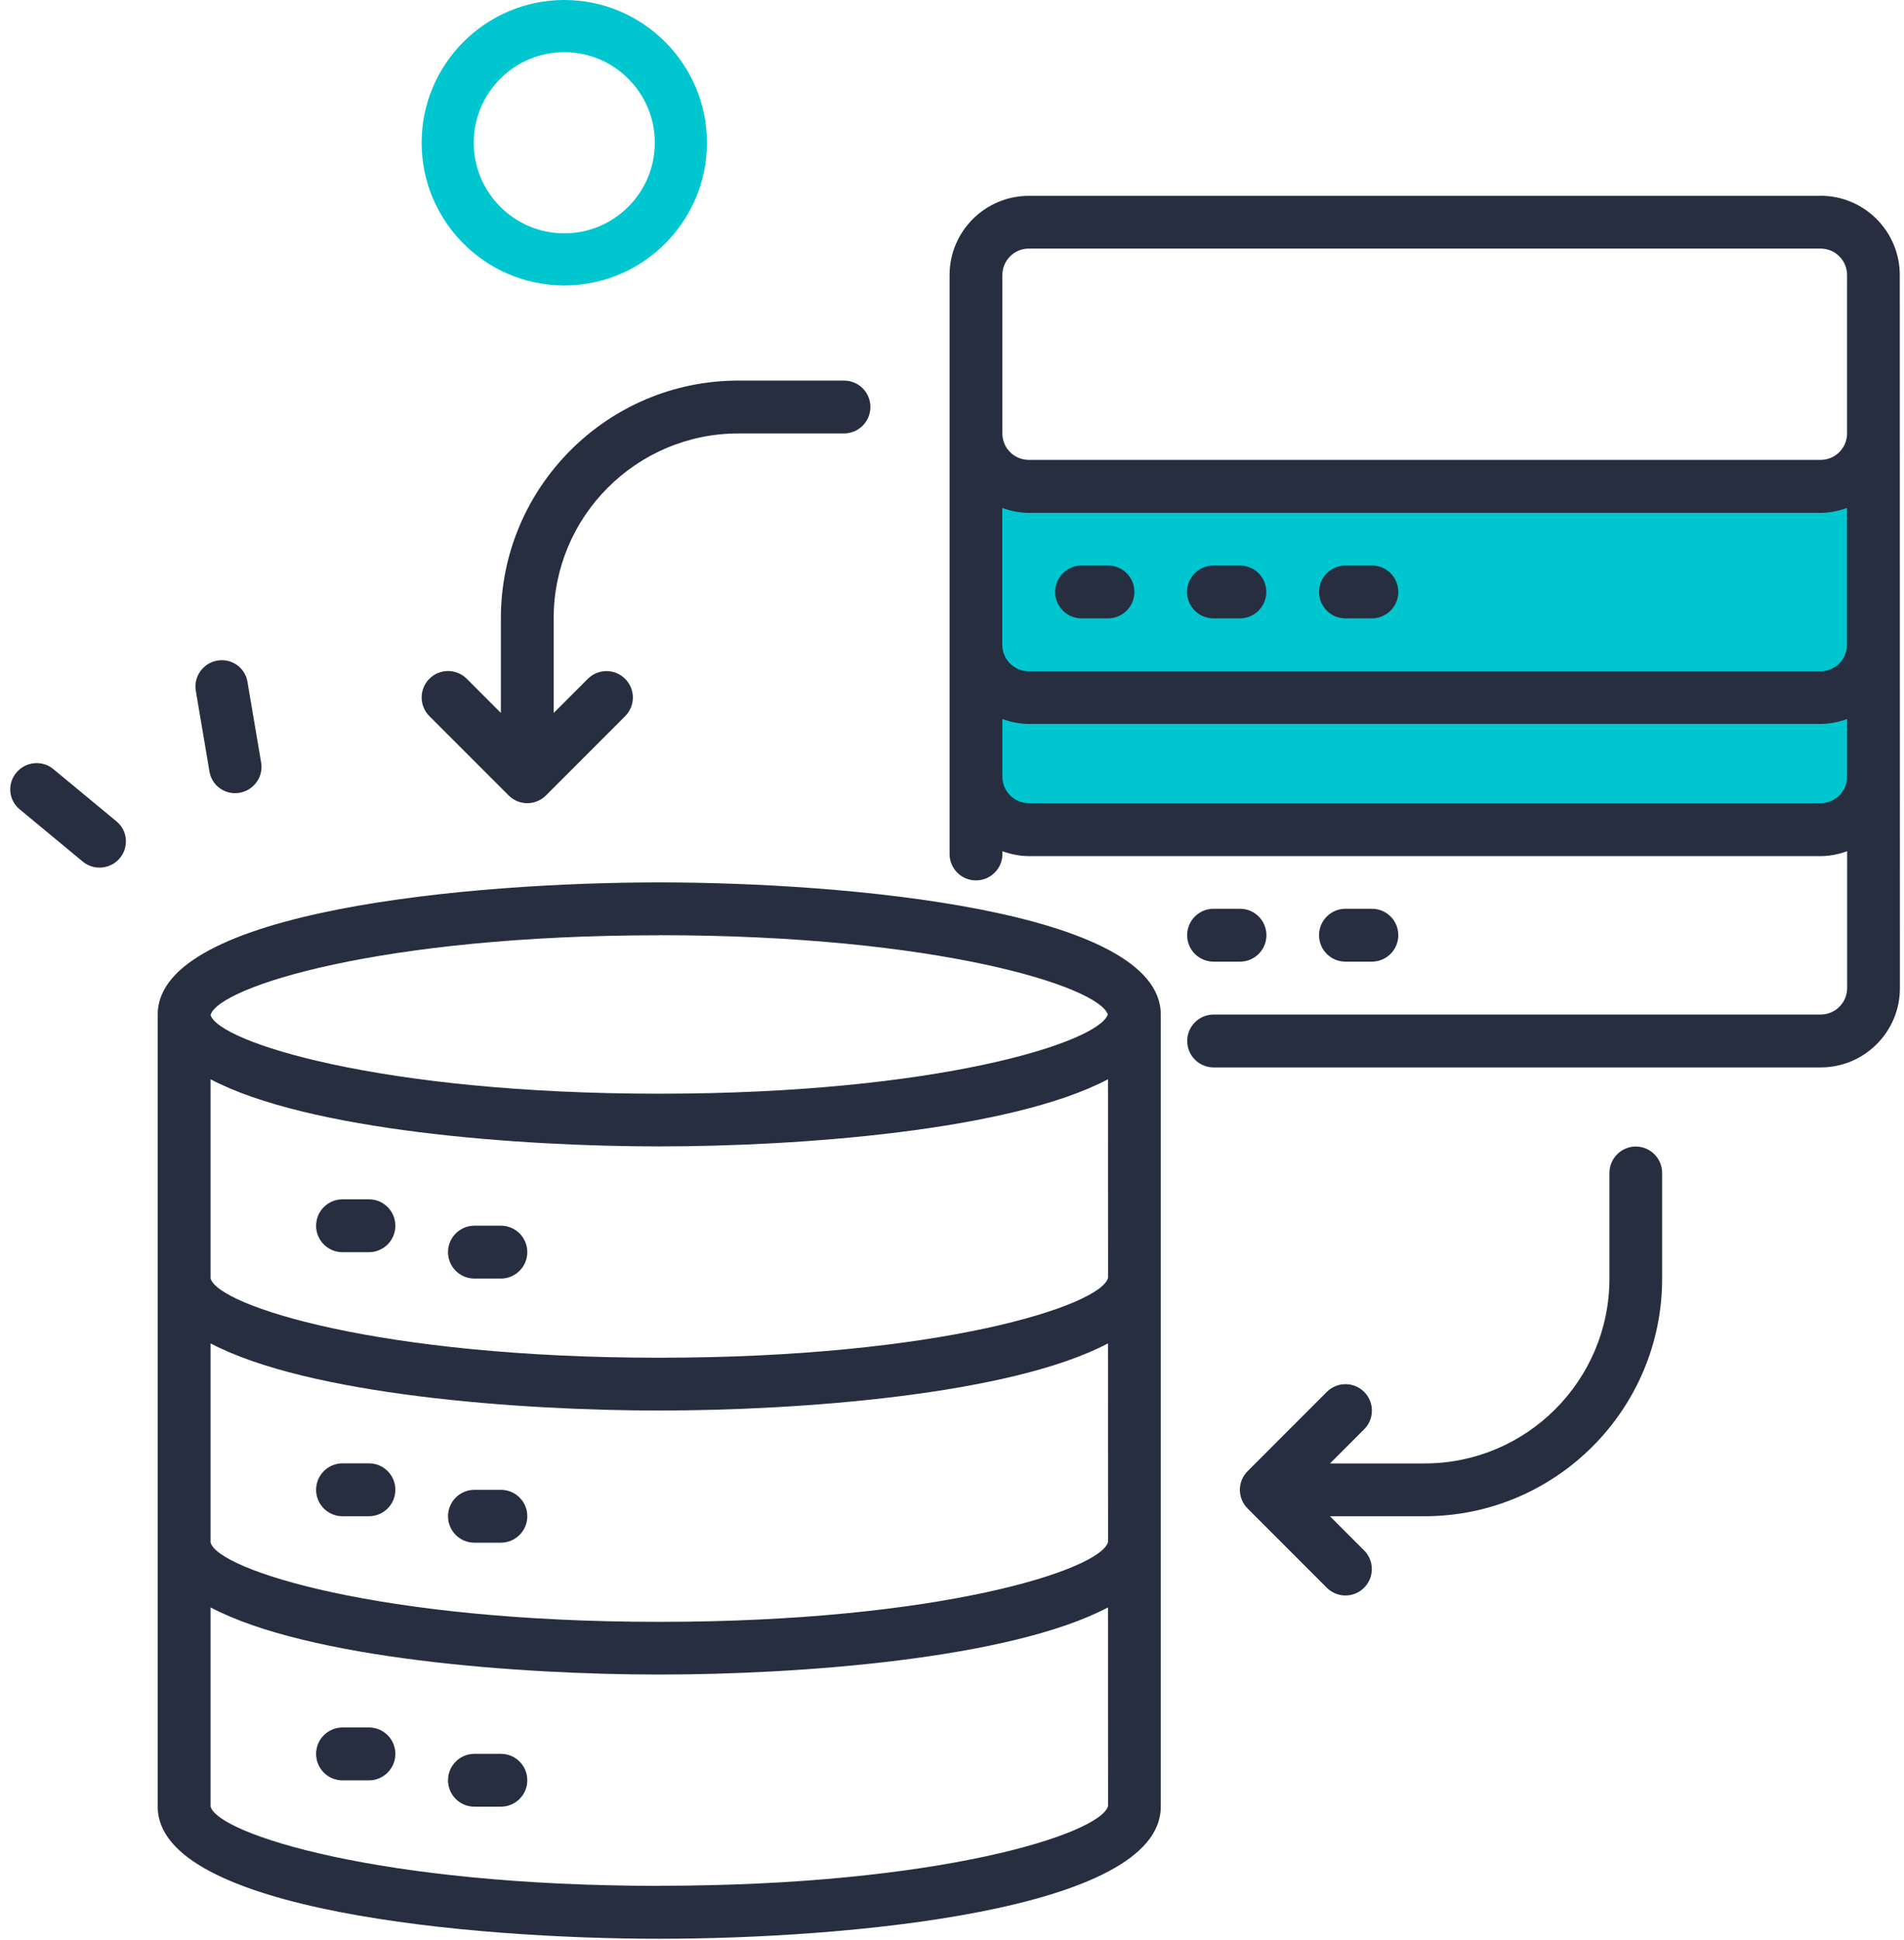
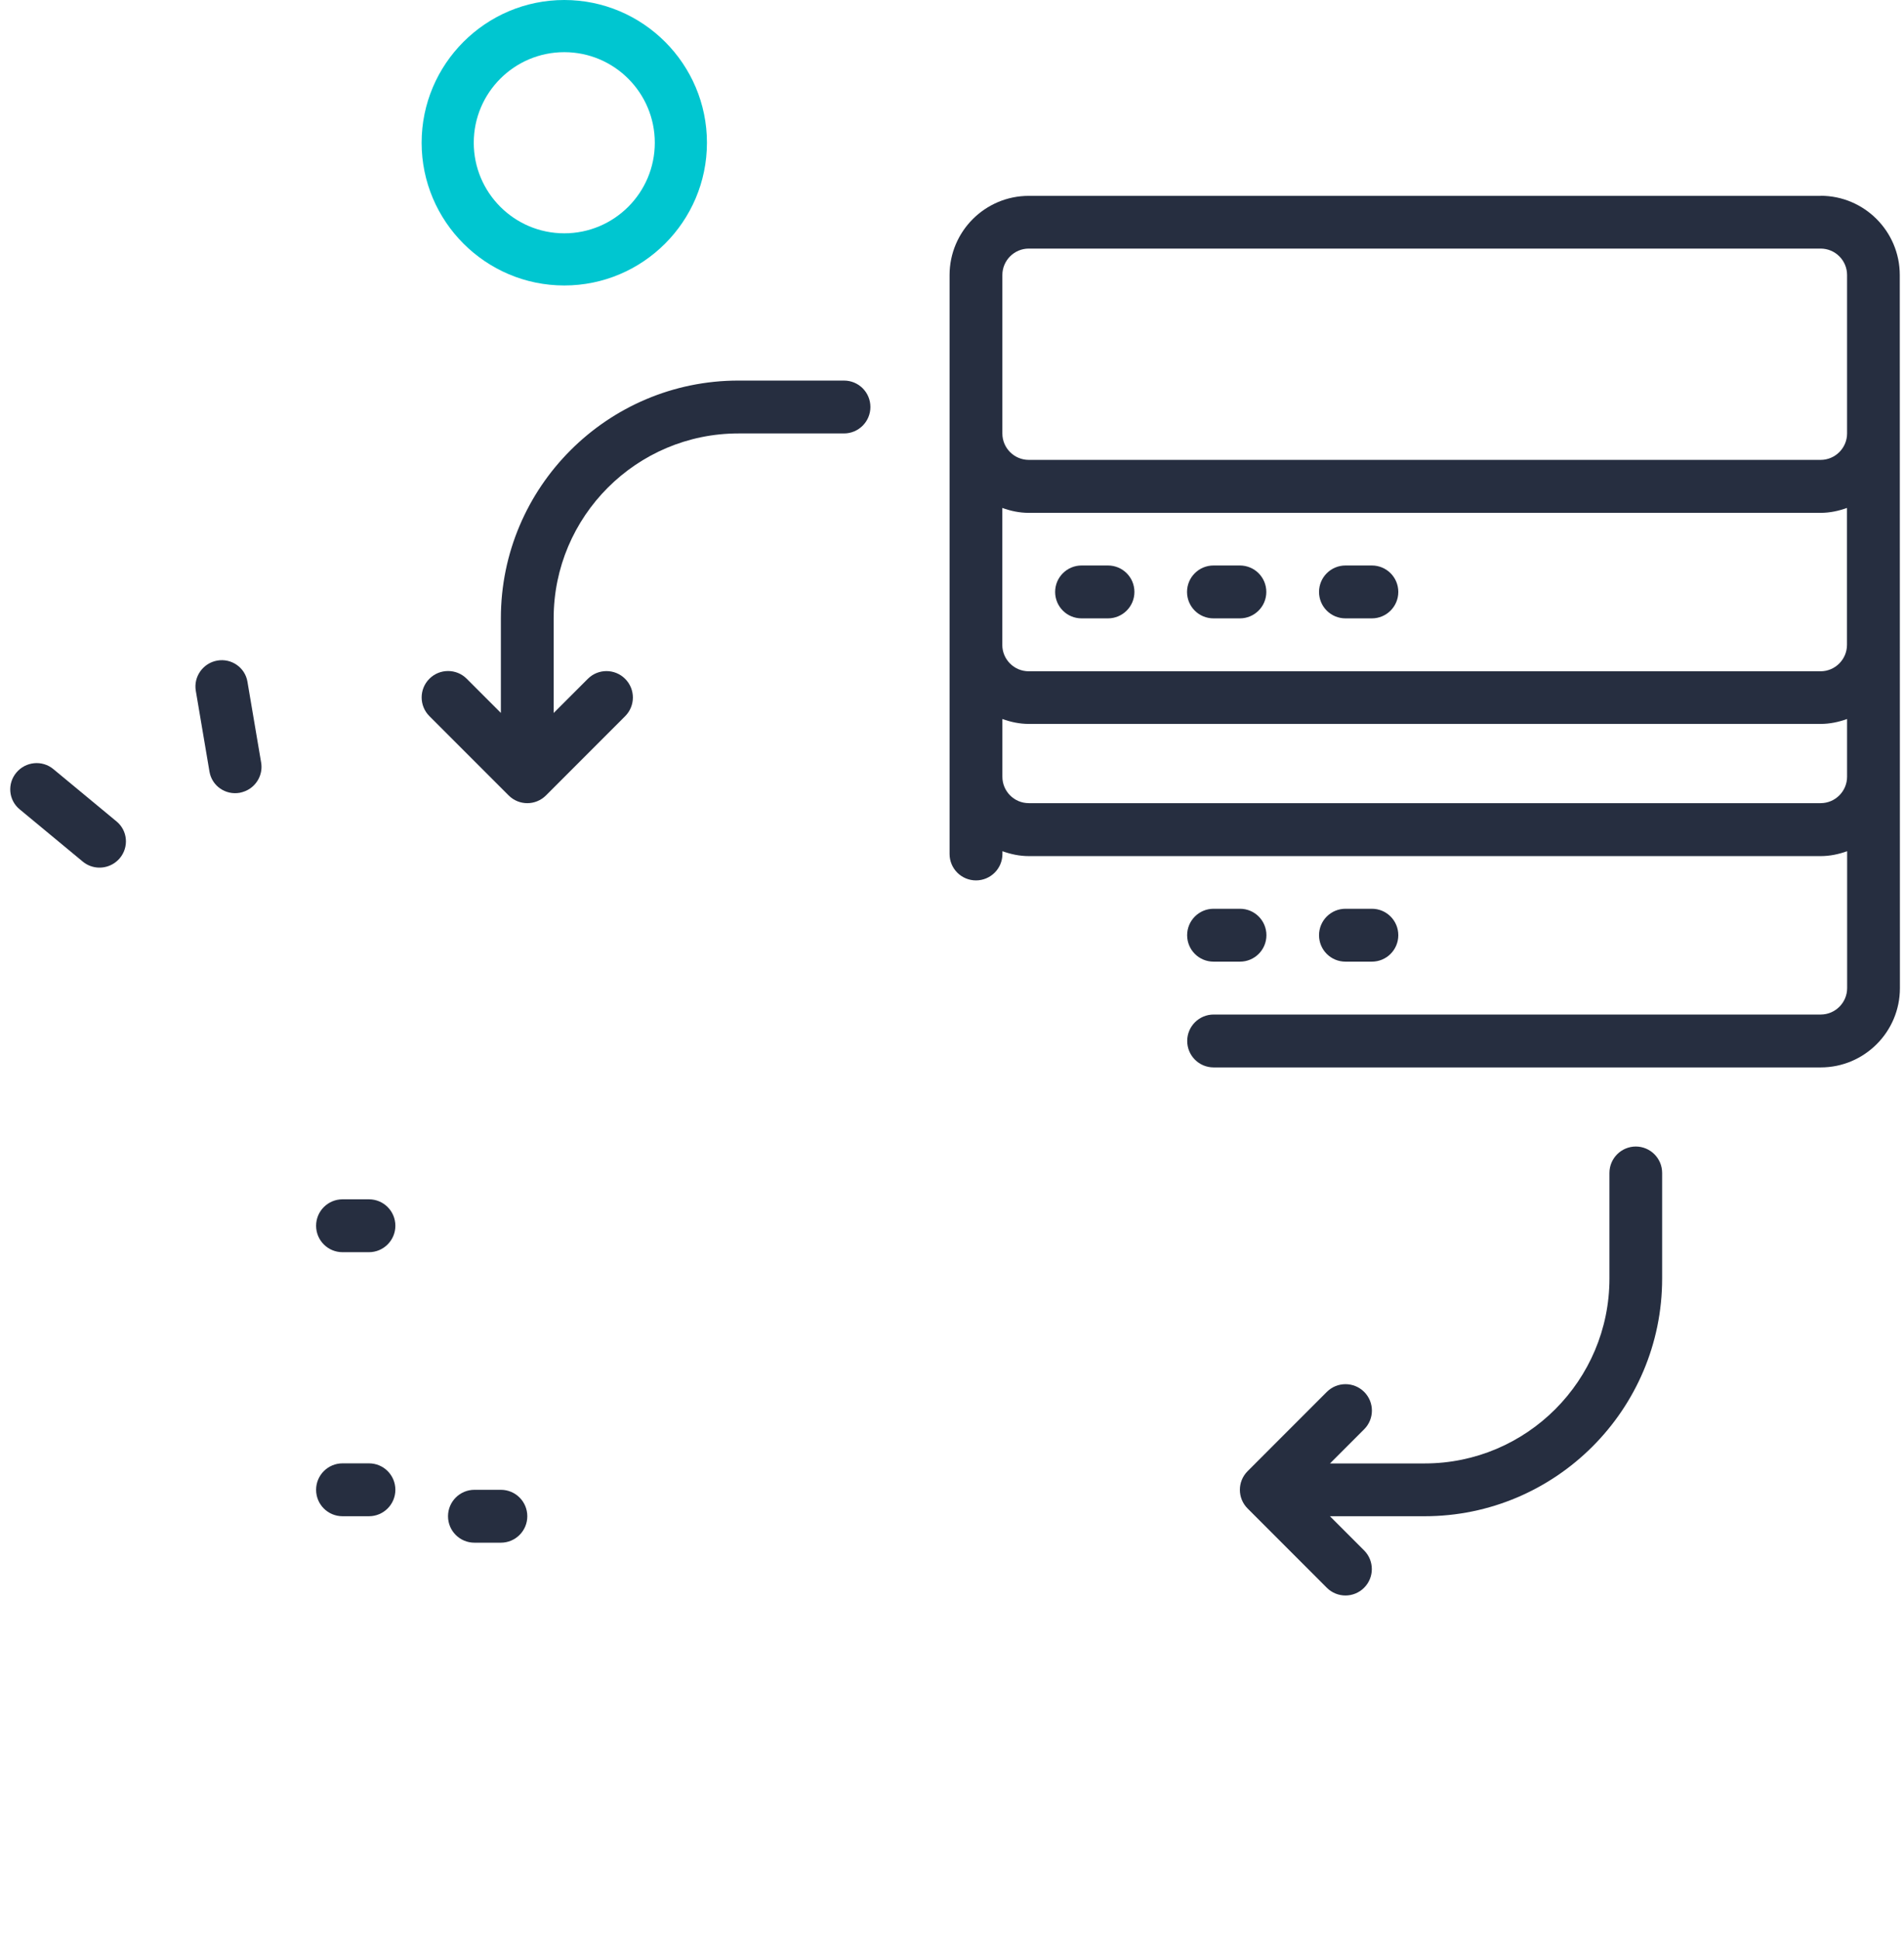
<svg xmlns="http://www.w3.org/2000/svg" width="109" height="111" viewBox="0 0 109 111" fill="none">
-   <rect x="57.09" y="28.683" width="49.095" height="19.258" fill="#00C6D0" />
  <path d="M104.228 11.207H58.896C56.397 11.207 54.361 13.238 54.361 15.741V48.863C54.361 49.7 55.037 50.376 55.874 50.376C56.707 50.376 57.387 49.7 57.387 48.863V48.706C57.863 48.876 58.364 48.986 58.9 48.986H104.232C104.763 48.986 105.269 48.876 105.745 48.706V56.538C105.745 57.371 105.065 58.051 104.232 58.051H69.478C68.645 58.051 67.965 58.727 67.965 59.564C67.965 60.401 68.641 61.077 69.478 61.077H104.232C106.731 61.077 108.766 59.045 108.766 56.542L108.758 15.736C108.758 13.237 106.726 11.202 104.223 11.202L104.228 11.207ZM105.736 35.384V36.897C105.736 37.73 105.056 38.41 104.223 38.41H58.892C58.059 38.41 57.379 37.734 57.379 36.897V29.064C57.855 29.234 58.356 29.345 58.892 29.345H104.223C104.755 29.345 105.26 29.234 105.736 29.064V35.388V35.384ZM57.383 15.737C57.383 14.904 58.063 14.224 58.896 14.224H104.228C105.061 14.224 105.741 14.9 105.741 15.737V24.802C105.741 25.634 105.061 26.314 104.228 26.314H58.896C58.063 26.314 57.383 25.639 57.383 24.802V15.737ZM104.228 45.956H58.897C58.064 45.956 57.384 45.281 57.384 44.443V41.141C57.86 41.311 58.361 41.422 58.897 41.422H104.228C104.76 41.422 105.265 41.311 105.741 41.141V44.443C105.741 45.276 105.061 45.956 104.228 45.956Z" fill="#262E40" />
  <path d="M63.43 32.357H61.917C61.084 32.357 60.404 33.033 60.404 33.87C60.404 34.707 61.08 35.383 61.917 35.383H63.43C64.263 35.383 64.943 34.707 64.943 33.87C64.943 33.033 64.267 32.357 63.43 32.357Z" fill="#262E40" />
  <path d="M70.981 32.357H69.468C68.635 32.357 67.955 33.033 67.955 33.87C67.955 34.707 68.631 35.383 69.468 35.383H70.981C71.814 35.383 72.494 34.707 72.494 33.87C72.494 33.033 71.818 32.357 70.981 32.357Z" fill="#262E40" />
  <path d="M78.537 32.357H77.025C76.192 32.357 75.512 33.033 75.512 33.87C75.512 34.707 76.187 35.383 77.025 35.383H78.537C79.37 35.383 80.05 34.707 80.05 33.87C80.05 33.033 79.375 32.357 78.537 32.357Z" fill="#262E40" />
  <path d="M69.474 55.025H70.987C71.82 55.025 72.5 54.35 72.5 53.512C72.5 52.675 71.824 51.999 70.987 51.999H69.474C68.641 51.999 67.961 52.675 67.961 53.512C67.961 54.35 68.637 55.025 69.474 55.025Z" fill="#262E40" />
  <path d="M78.537 55.025C79.37 55.025 80.05 54.35 80.05 53.512C80.05 52.675 79.375 51.999 78.537 51.999H77.025C76.192 51.999 75.512 52.675 75.512 53.512C75.512 54.35 76.187 55.025 77.025 55.025H78.537Z" fill="#262E40" />
-   <path d="M37.741 50.491C27.078 50.491 9.029 52.08 9.029 58.047V103.379C9.029 109.341 27.074 110.935 37.741 110.935C48.403 110.935 66.452 109.345 66.452 103.379V58.047C66.452 52.084 48.408 50.491 37.741 50.491ZM63.43 88.241C62.984 89.83 53.766 92.801 37.741 92.801C21.716 92.801 12.498 89.83 12.056 88.266V76.868C17.648 79.817 29.76 80.71 37.741 80.71C45.722 80.71 57.838 79.817 63.43 76.868L63.434 88.236L63.43 88.241ZM63.43 73.128C62.984 74.718 53.766 77.688 37.741 77.688C21.716 77.688 12.498 74.718 12.056 73.154V61.756C17.648 64.705 29.76 65.597 37.741 65.597C45.722 65.597 57.838 64.705 63.43 61.756L63.434 73.123L63.43 73.128ZM37.741 53.512C53.677 53.512 62.882 56.449 63.421 58.046C62.882 59.644 53.677 62.581 37.741 62.581C21.732 62.581 12.518 59.619 12.056 58.081V58.072C12.519 56.478 21.737 53.516 37.741 53.516V53.512ZM37.741 107.908C21.716 107.908 12.498 104.938 12.056 103.374V91.976C17.648 94.925 29.76 95.817 37.741 95.817C45.722 95.817 57.838 94.925 63.43 91.976L63.434 103.343C62.988 104.933 53.77 107.903 37.745 107.903L37.741 107.908Z" fill="#262E40" />
  <path d="M21.122 68.624H19.609C18.776 68.624 18.096 69.3 18.096 70.137C18.096 70.974 18.771 71.65 19.609 71.65H21.122C21.954 71.65 22.634 70.974 22.634 70.137C22.634 69.3 21.959 68.624 21.122 68.624Z" fill="#262E40" />
-   <path d="M28.674 70.133H27.161C26.328 70.133 25.648 70.809 25.648 71.646C25.648 72.483 26.324 73.159 27.161 73.159H28.674C29.507 73.159 30.187 72.483 30.187 71.646C30.187 70.809 29.511 70.133 28.674 70.133Z" fill="#262E40" />
  <path d="M21.122 83.732H19.609C18.776 83.732 18.096 84.408 18.096 85.245C18.096 86.082 18.771 86.758 19.609 86.758H21.122C21.954 86.758 22.634 86.082 22.634 85.245C22.634 84.408 21.959 83.732 21.122 83.732Z" fill="#262E40" />
  <path d="M28.674 85.246H27.161C26.328 85.246 25.648 85.921 25.648 86.759C25.648 87.596 26.324 88.272 27.161 88.272H28.674C29.507 88.272 30.187 87.596 30.187 86.759C30.187 85.921 29.511 85.246 28.674 85.246Z" fill="#262E40" />
-   <path d="M21.122 98.845H19.609C18.776 98.845 18.096 99.521 18.096 100.358C18.096 101.195 18.771 101.871 19.609 101.871H21.122C21.954 101.871 22.634 101.195 22.634 100.358C22.634 99.521 21.959 98.845 21.122 98.845Z" fill="#262E40" />
-   <path d="M28.674 100.353H27.161C26.328 100.353 25.648 101.028 25.648 101.866C25.648 102.703 26.324 103.378 27.161 103.378H28.674C29.507 103.378 30.187 102.703 30.187 101.866C30.187 101.028 29.511 100.353 28.674 100.353Z" fill="#262E40" />
  <path d="M93.65 65.603C92.817 65.603 92.137 66.279 92.137 67.116V73.159C92.137 78.99 87.394 83.737 81.559 83.737H76.141L78.096 81.782C78.686 81.191 78.686 80.235 78.096 79.644C77.505 79.054 76.549 79.054 75.958 79.644L71.424 84.179C70.833 84.769 70.833 85.726 71.424 86.316L75.958 90.851C76.251 91.144 76.638 91.293 77.025 91.293C77.411 91.293 77.798 91.144 78.091 90.851C78.682 90.26 78.682 89.304 78.091 88.713L76.136 86.758H81.555C89.051 86.758 95.154 80.66 95.154 73.159V67.116C95.154 66.279 94.478 65.603 93.641 65.603L93.65 65.603Z" fill="#262E40" />
  <path d="M29.12 45.515C29.413 45.808 29.8 45.957 30.187 45.957C30.574 45.957 30.96 45.808 31.254 45.515L35.788 40.98C36.379 40.389 36.379 39.433 35.788 38.843C35.197 38.252 34.241 38.252 33.651 38.843L31.696 40.797V35.379C31.696 29.548 36.438 24.801 42.273 24.801H48.316C49.149 24.801 49.829 24.126 49.829 23.288C49.829 22.451 49.154 21.776 48.316 21.776H42.273C34.777 21.776 28.674 27.874 28.674 35.375V40.793L26.719 38.838C26.129 38.248 25.172 38.248 24.582 38.838C23.991 39.429 23.991 40.385 24.582 40.976L29.12 45.515Z" fill="#262E40" />
  <path d="M32.304 16.335C27.802 16.335 24.137 12.669 24.137 8.167C24.137 3.666 27.802 0 32.304 0C36.806 0 40.471 3.666 40.471 8.167C40.471 12.669 36.806 16.335 32.304 16.335ZM32.304 2.985C29.444 2.985 27.122 5.308 27.122 8.167C27.122 11.027 29.444 13.35 32.304 13.35C35.164 13.35 37.486 11.027 37.486 8.167C37.486 5.308 35.164 2.985 32.304 2.985Z" fill="#00C6D0" />
  <path d="M6.557 49.377C6.013 49.753 5.27 49.737 4.744 49.305L1.121 46.305C0.487 45.781 0.405 44.84 0.938 44.206C1.47 43.571 2.417 43.481 3.051 44.005L6.675 47.005C7.309 47.529 7.39 48.47 6.858 49.105C6.769 49.209 6.666 49.302 6.557 49.377Z" fill="#262E40" />
  <path d="M14.318 45.117C14.145 45.237 13.94 45.32 13.721 45.363C12.906 45.506 12.13 44.965 11.993 44.157L11.209 39.526C11.072 38.718 11.623 37.941 12.437 37.798C13.252 37.655 14.029 38.196 14.165 39.004L14.95 43.635C15.05 44.223 14.783 44.797 14.318 45.117Z" fill="#262E40" />
</svg>